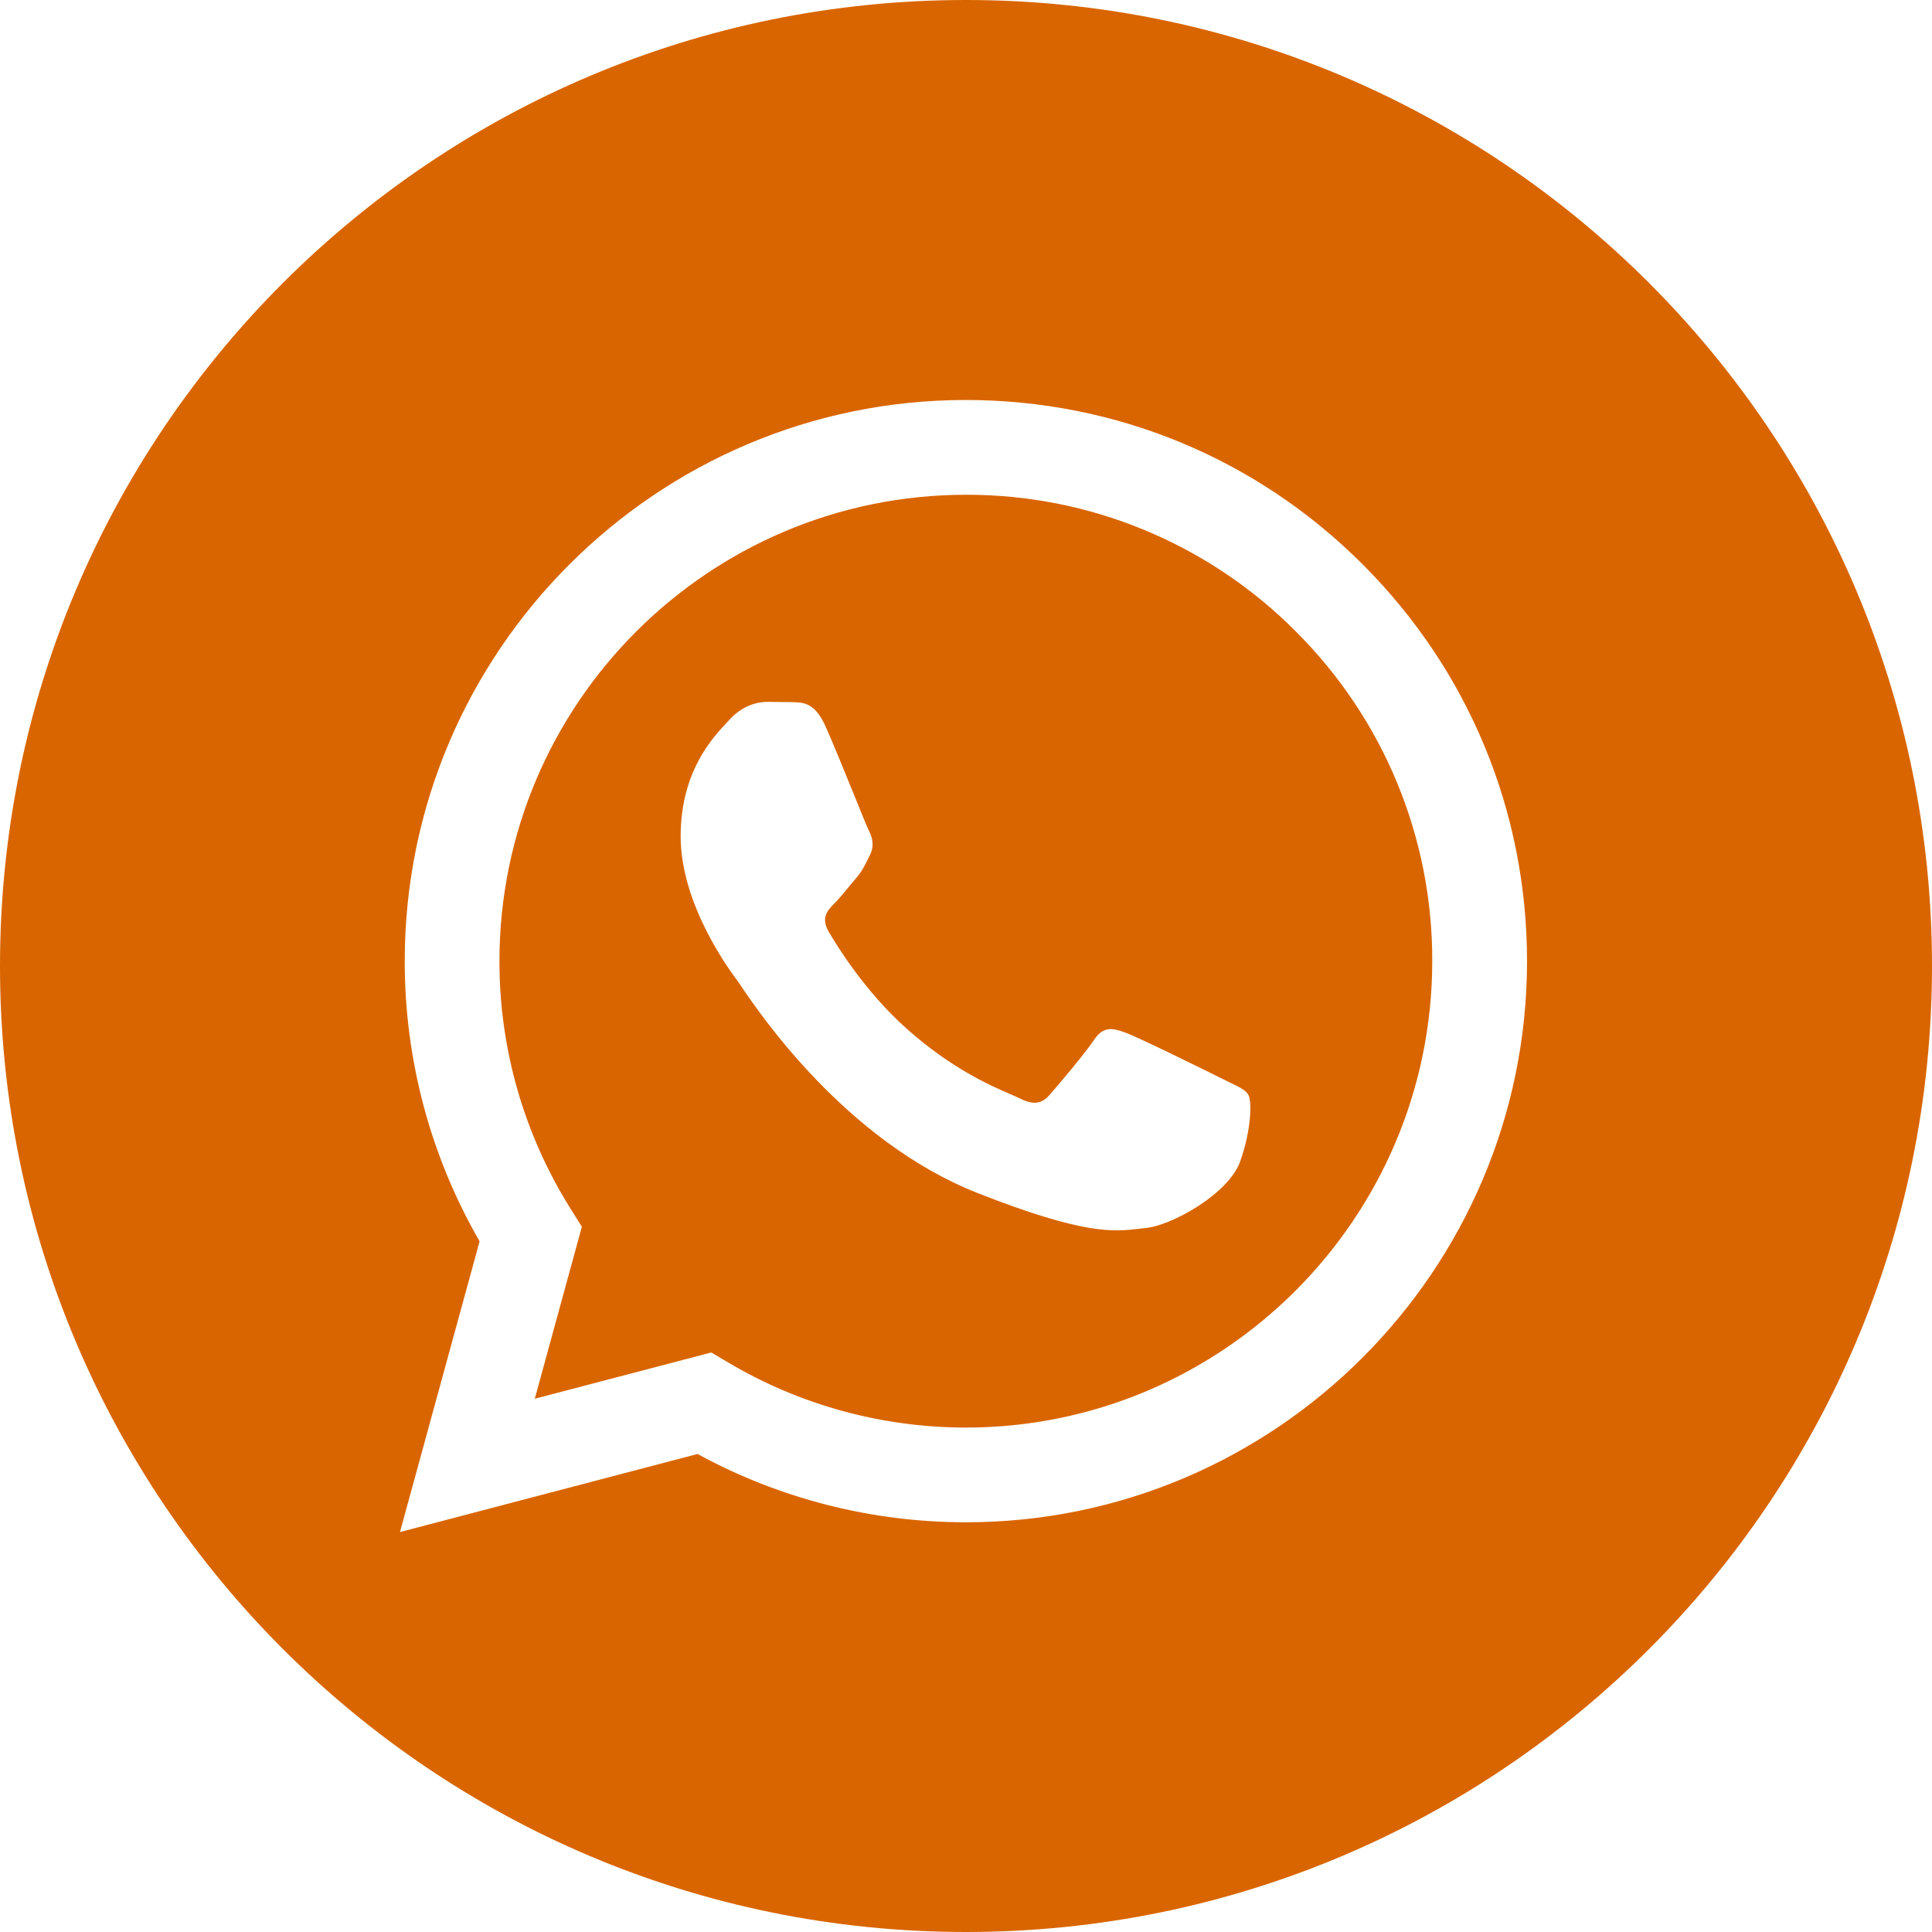
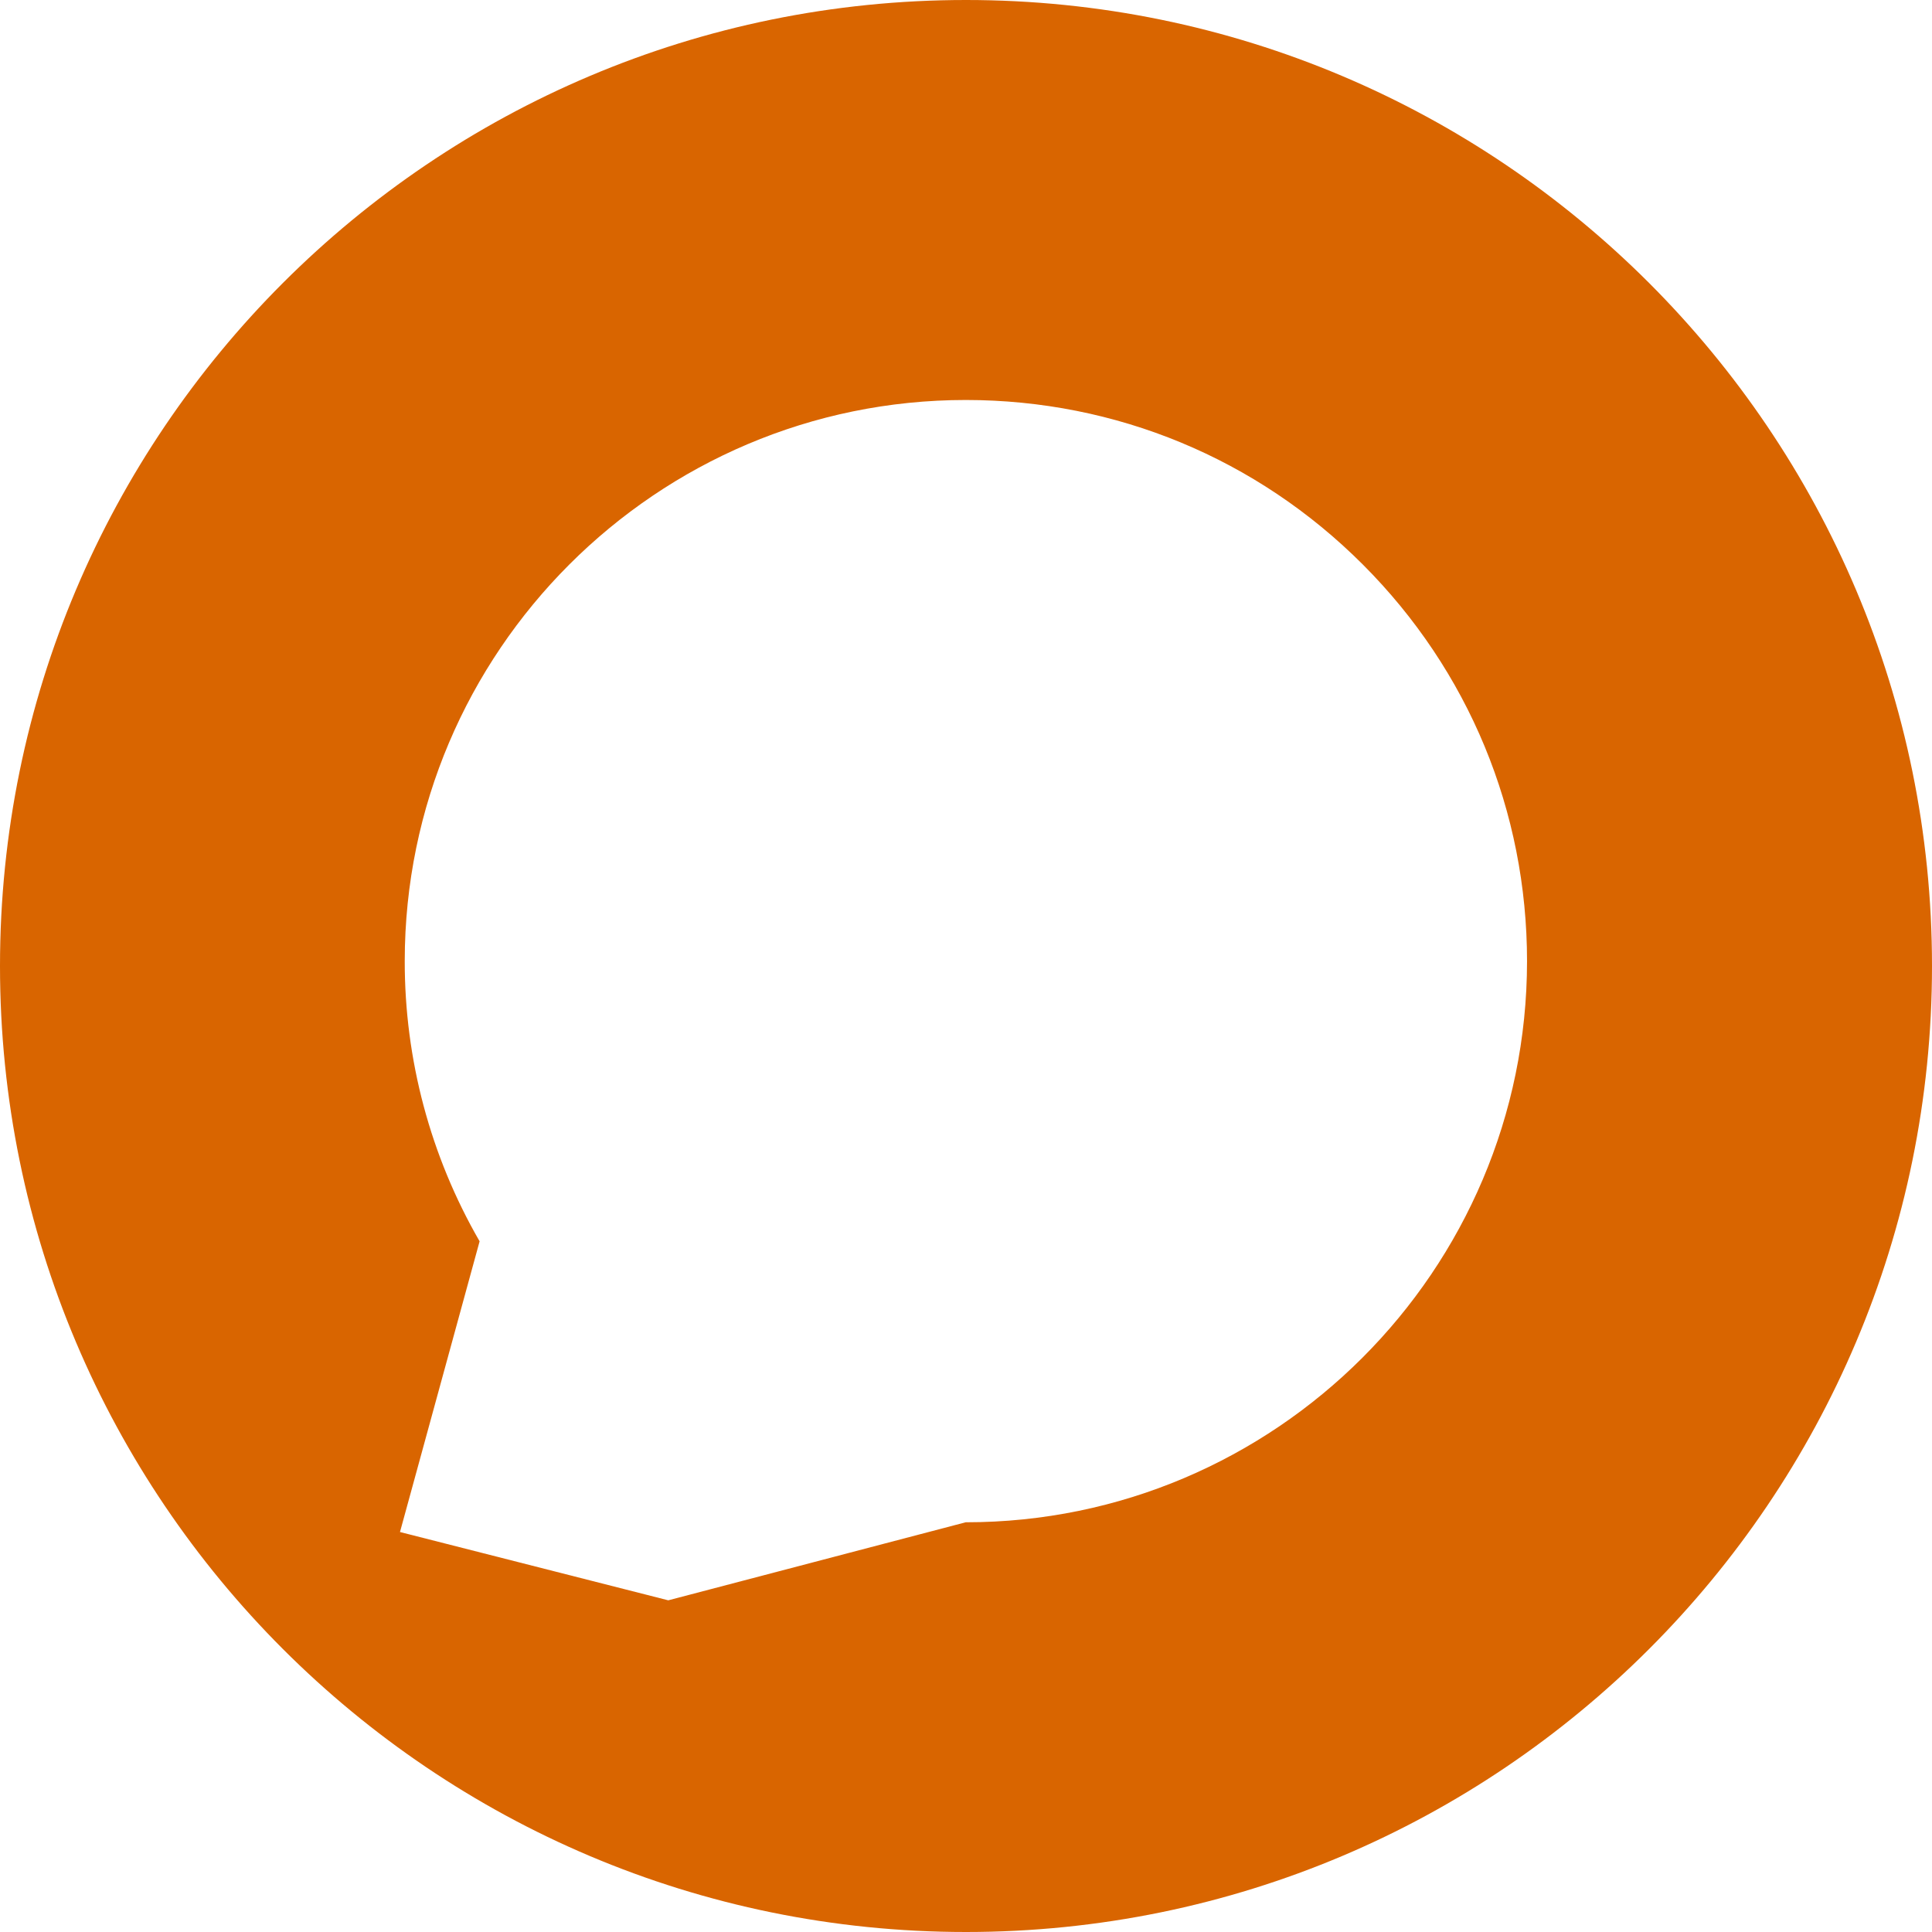
<svg xmlns="http://www.w3.org/2000/svg" id="Calque_2" viewBox="0 0 256 256">
  <defs>
    <style>
      .cls-1 {
        fill: #d96500;
        fill-rule: evenodd;
      }
    </style>
  </defs>
  <g id="_Ñëîé_1" data-name="Ñëîé_1">
-     <path class="cls-1" d="M128,65.56c-34.09,0-61.81,27.71-61.82,61.77-.02,11.63,3.26,23.03,9.45,32.88l1.47,2.34-6.24,22.79,23.39-6.13,2.26,1.34c9.49,5.63,20.36,8.6,31.45,8.61h.02c34.06,0,61.78-27.72,61.8-61.78.03-8.12-1.56-16.16-4.66-23.67-3.1-7.5-7.67-14.31-13.42-20.04-5.72-5.76-12.53-10.32-20.03-13.43-7.5-3.11-15.54-4.7-23.66-4.68ZM105.21,93.04c1.32.06,2.79.12,4.18,3.21.95,2.11,2.54,6.04,3.82,9.18.94,2.33,1.71,4.22,1.91,4.61.47.93.77,2.02.15,3.26-.05.09-.09.18-.14.27-.05.09-.09.18-.13.27-.46.94-.8,1.64-1.59,2.55-.31.37-.64.77-.97,1.16-.64.78-1.27,1.55-1.82,2.1-.93.92-1.9,1.93-.82,3.79,1.08,1.86,4.81,7.94,10.33,12.86,5.94,5.3,11.11,7.54,13.72,8.67.51.22.92.4,1.22.55,1.86.93,2.94.78,4.03-.46,1.08-1.24,4.64-5.43,5.88-7.29,1.24-1.85,2.48-1.55,4.18-.93s10.84,5.12,12.69,6.05c.37.18.71.35,1.02.5,1.29.62,2.17,1.04,2.54,1.67.46.77.46,4.49-1.08,8.83s-9.13,8.52-12.54,8.83c-.33.03-.65.07-.99.11-3.15.37-7.12.84-21.3-4.76-17.47-6.89-28.98-23.96-31.34-27.47-.19-.28-.32-.48-.39-.57l-.02-.03c-1.01-1.34-7.56-10.11-7.56-19.18,0-8.55,4.2-13.04,6.14-15.1.13-.15.26-.28.37-.4,1.7-1.86,3.71-2.32,4.95-2.32l3.56.04Z" />
-     <path class="cls-1" d="M128,0C57.31,0,0,57.31,0,128s57.31,128,128,128,128-57.31,128-128S198.69,0,128,0ZM53,203l10.55-38.52c-6.52-11.29-9.94-24.11-9.92-37.16.02-40.98,33.37-74.32,74.35-74.32,19.89.01,38.56,7.75,52.6,21.8,14.04,14.05,21.76,32.72,21.76,52.58-.02,40.98-33.38,74.33-74.35,74.33h-.03c-12.44,0-24.67-3.12-35.53-9.05l-39.41,10.34Z" />
+     <path class="cls-1" d="M128,0C57.31,0,0,57.31,0,128s57.31,128,128,128,128-57.31,128-128S198.69,0,128,0ZM53,203l10.55-38.52c-6.52-11.29-9.94-24.11-9.92-37.16.02-40.98,33.37-74.32,74.35-74.32,19.89.01,38.56,7.75,52.6,21.8,14.04,14.05,21.76,32.72,21.76,52.58-.02,40.98-33.38,74.33-74.35,74.33h-.03l-39.41,10.34Z" />
  </g>
</svg>